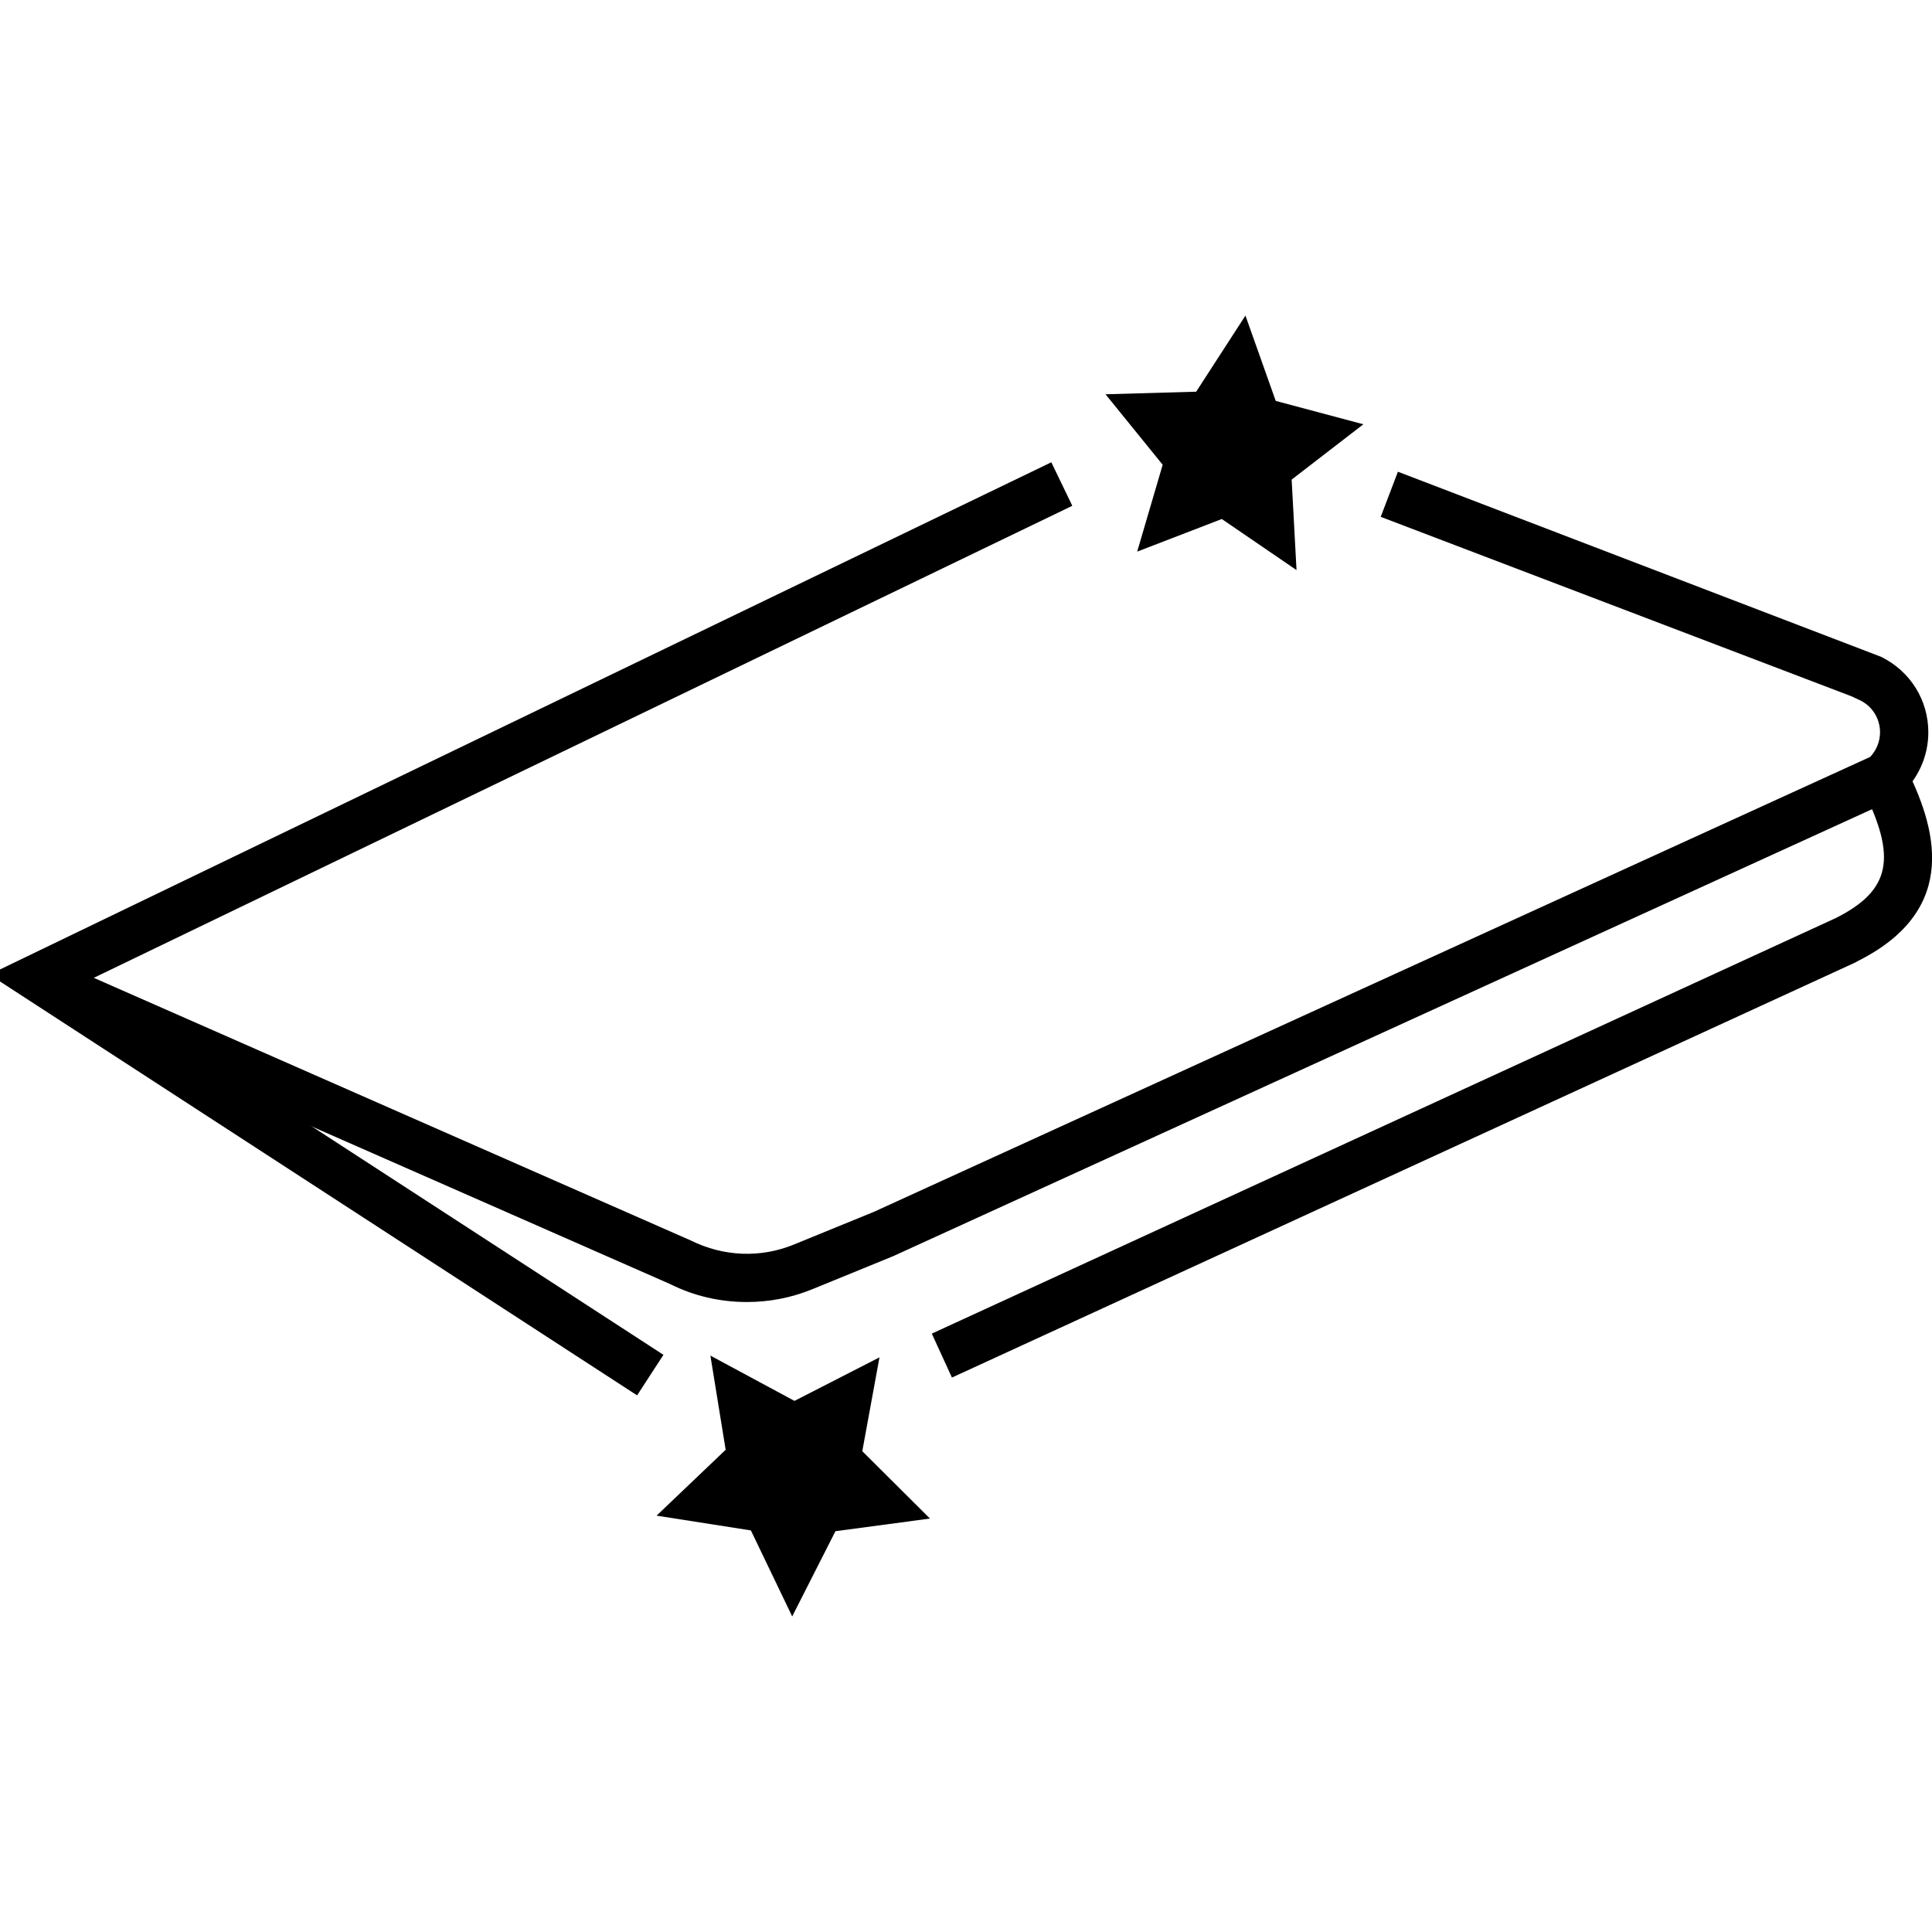
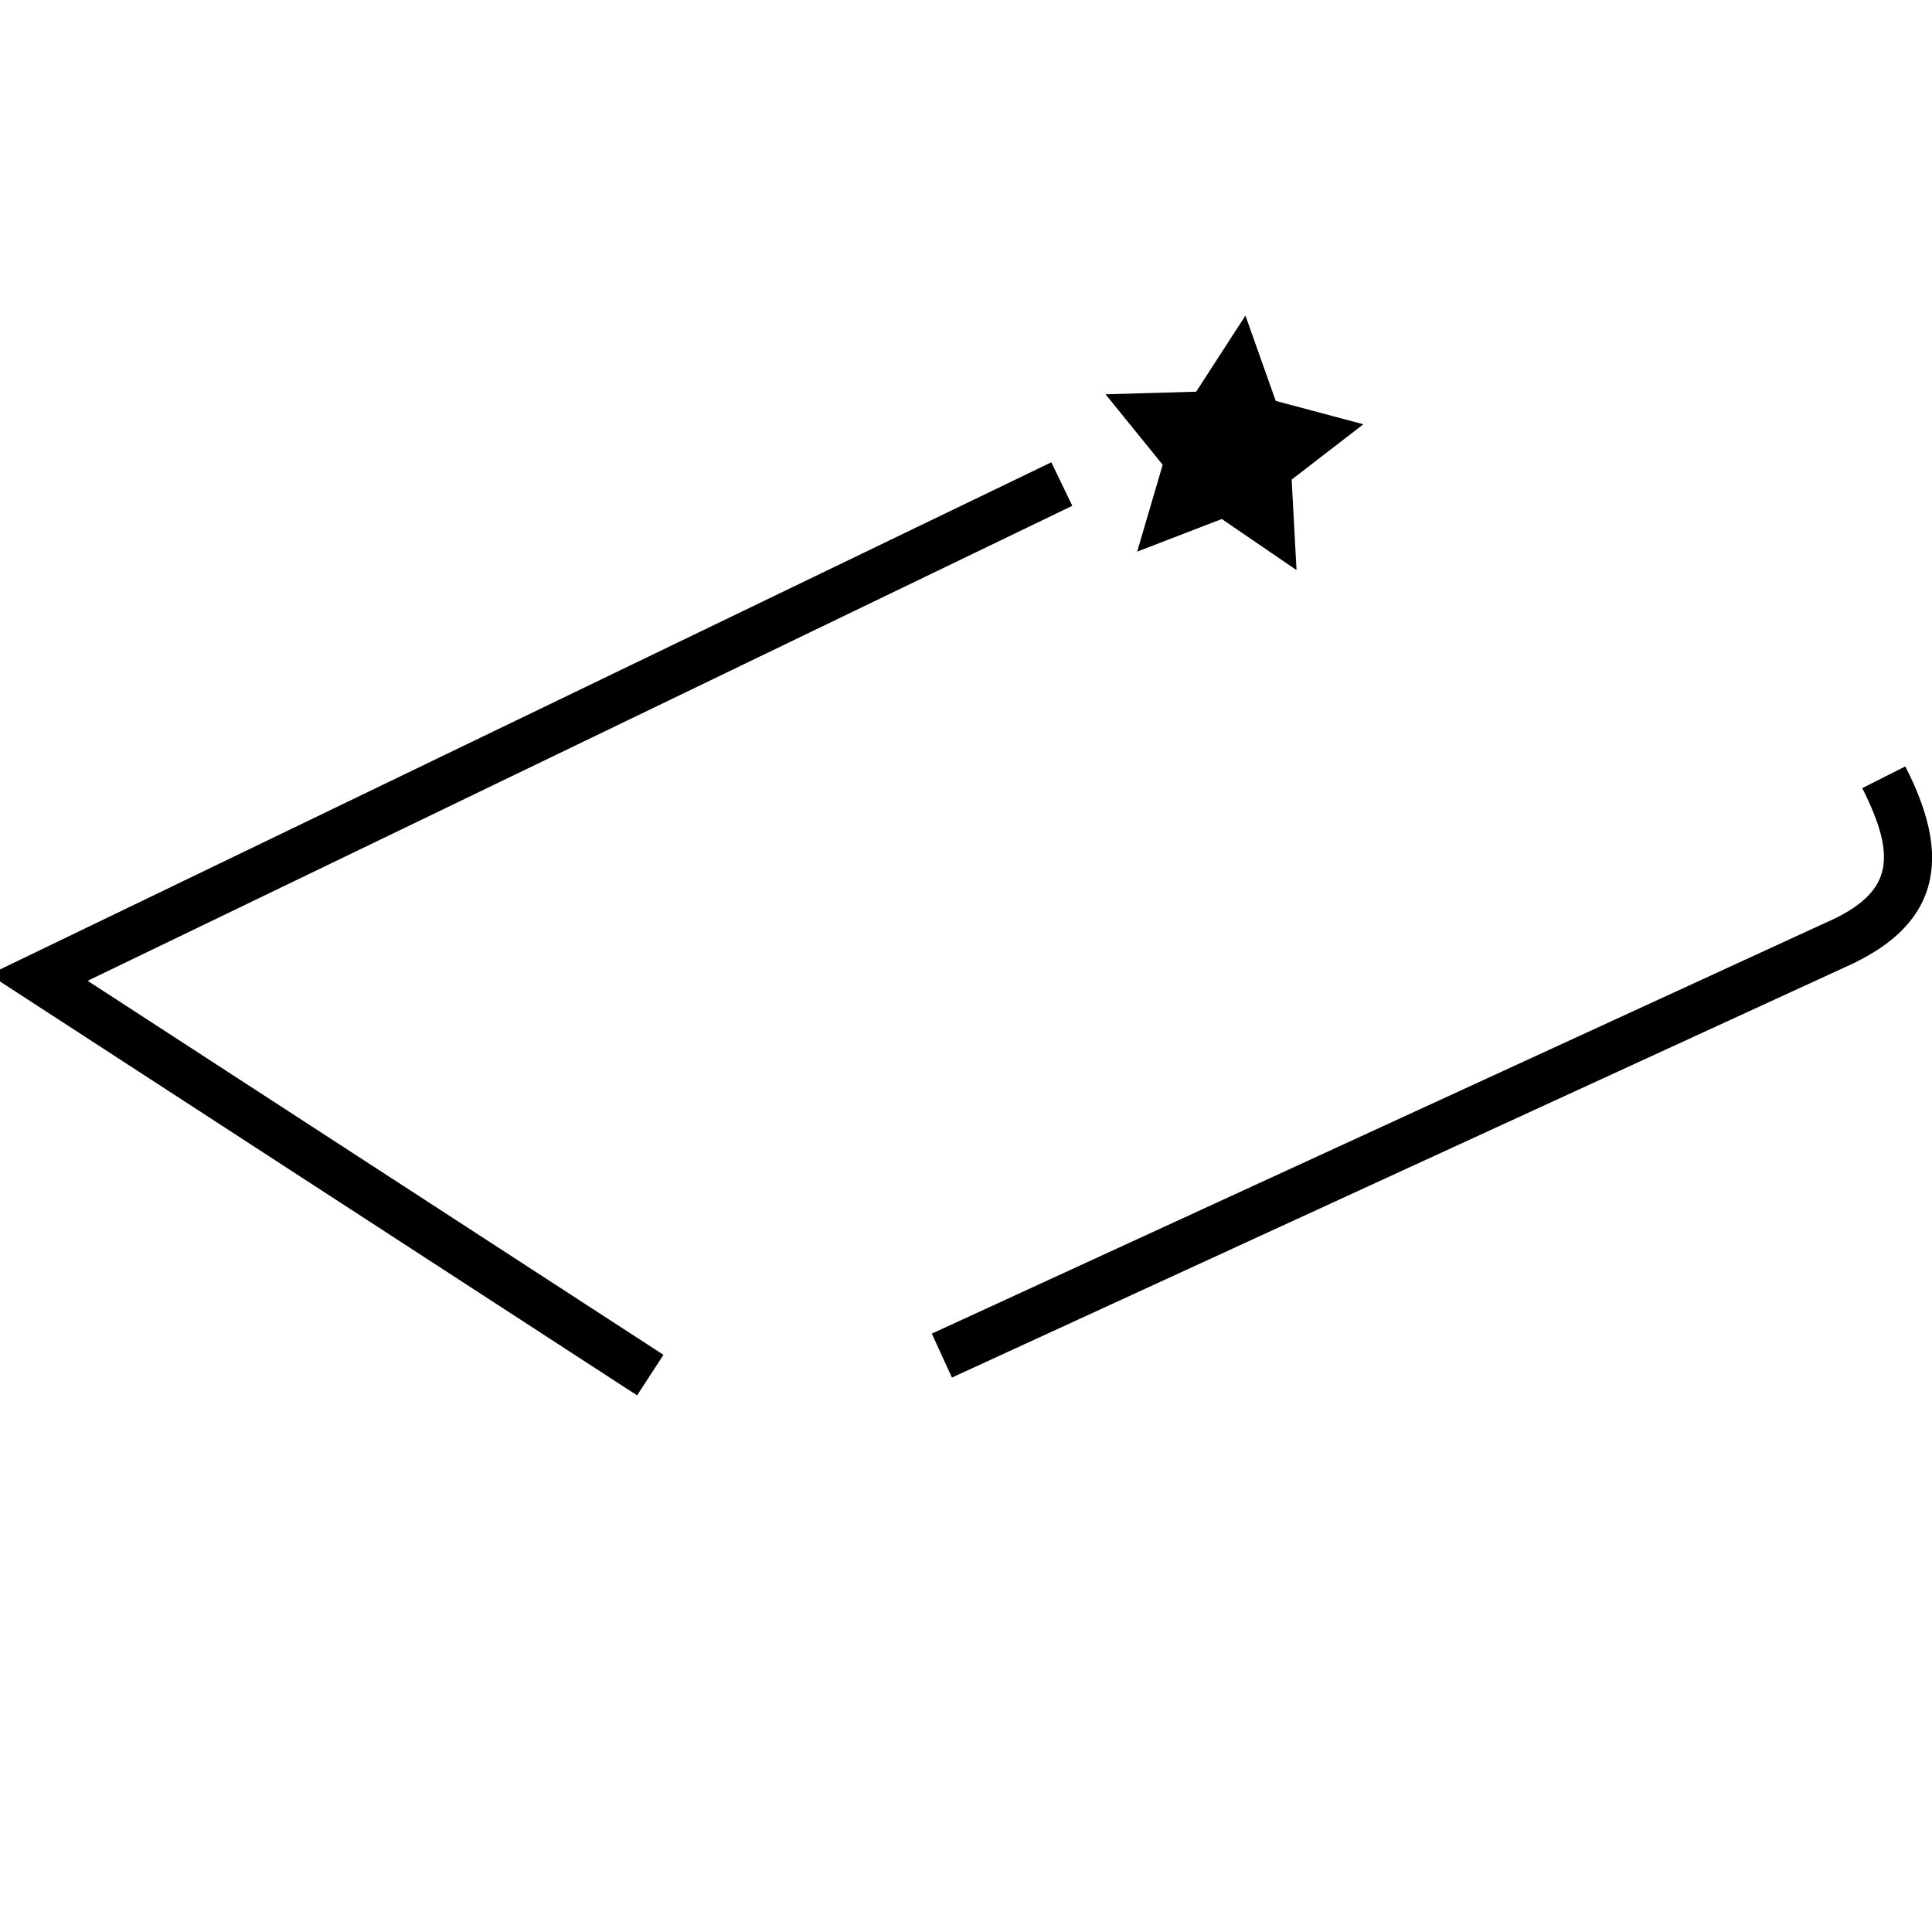
<svg xmlns="http://www.w3.org/2000/svg" id="Layer_1" width="50" height="50" viewBox="0 0 50 50">
  <polygon points="31.62 13.432 33.554 14.754 33.428 12.412 35.284 10.98 33.016 10.376 32.232 8.167 30.957 10.137 28.611 10.204 30.09 12.028 29.43 14.276 31.62 13.432" />
-   <polygon points="16.992 39.225 19.433 39.607 20.502 41.833 21.621 39.628 24.067 39.3 22.316 37.557 22.761 35.128 20.561 36.255 18.385 35.083 18.78 37.52 16.992 39.225" />
-   <path d="M19.329,33.696c-.698,0-1.365-.155-1.983-.463L1.743,26.371l.504-1.144,15.628,6.875c.862,.428,1.819,.453,2.662,.11l2.082-.851,25.779-11.771c.164-.171,.257-.399,.257-.638,0-.353-.196-.669-.511-.826l-.235-.109-12.176-4.641,.445-1.168,12.509,4.792c.757,.377,1.218,1.122,1.218,1.952,0,.625-.27,1.221-.74,1.633l-.152,.099-25.897,11.825-2.106,.861c-.535,.217-1.1,.326-1.68,.326Z" />
  <polygon points="16.488 36.112 -.275 25.222 27.208 11.964 27.751 13.09 2.268 25.383 17.17 35.063 16.488 36.112" />
  <path d="M24.636,35.651l-.521-1.137,23.402-10.758c1.418-.717,1.585-1.562,.678-3.359l1.115-.563c.763,1.51,1.468,3.675-1.212,5.029l-.092,.05-23.37,10.738Z" />
</svg>